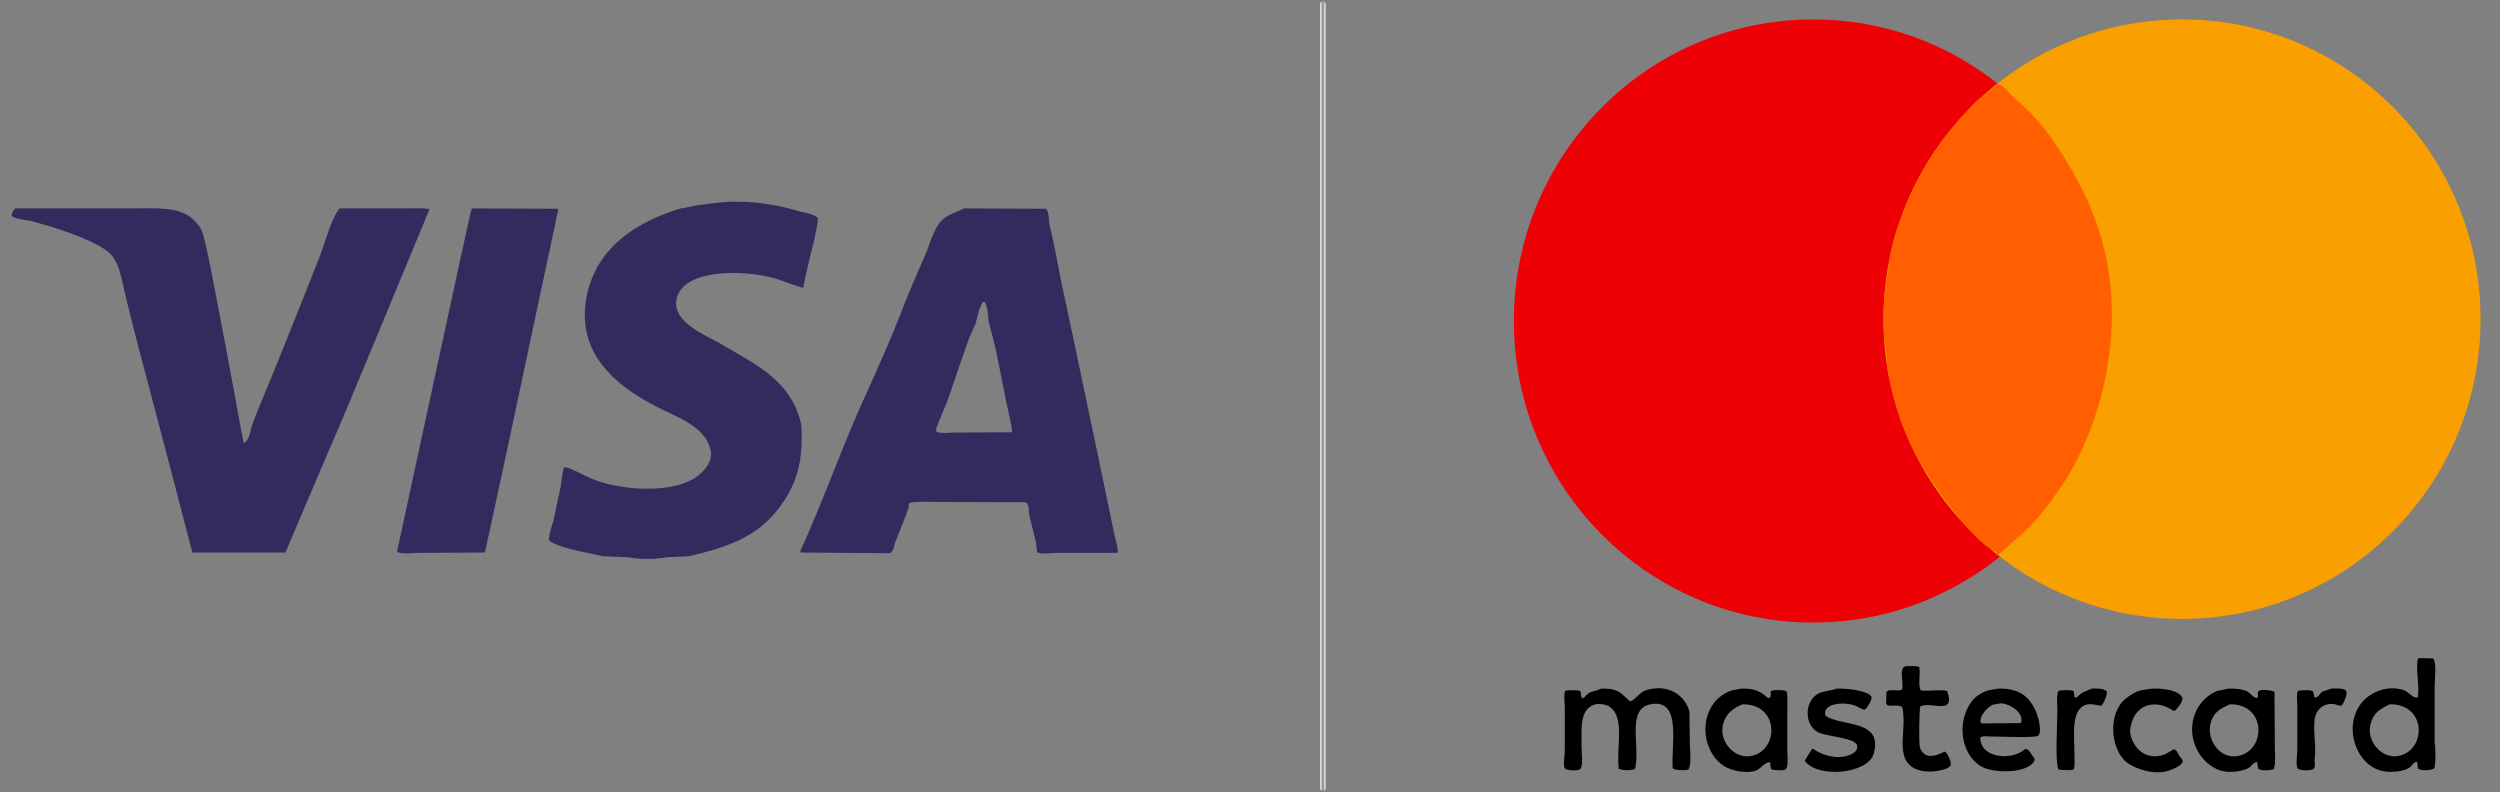
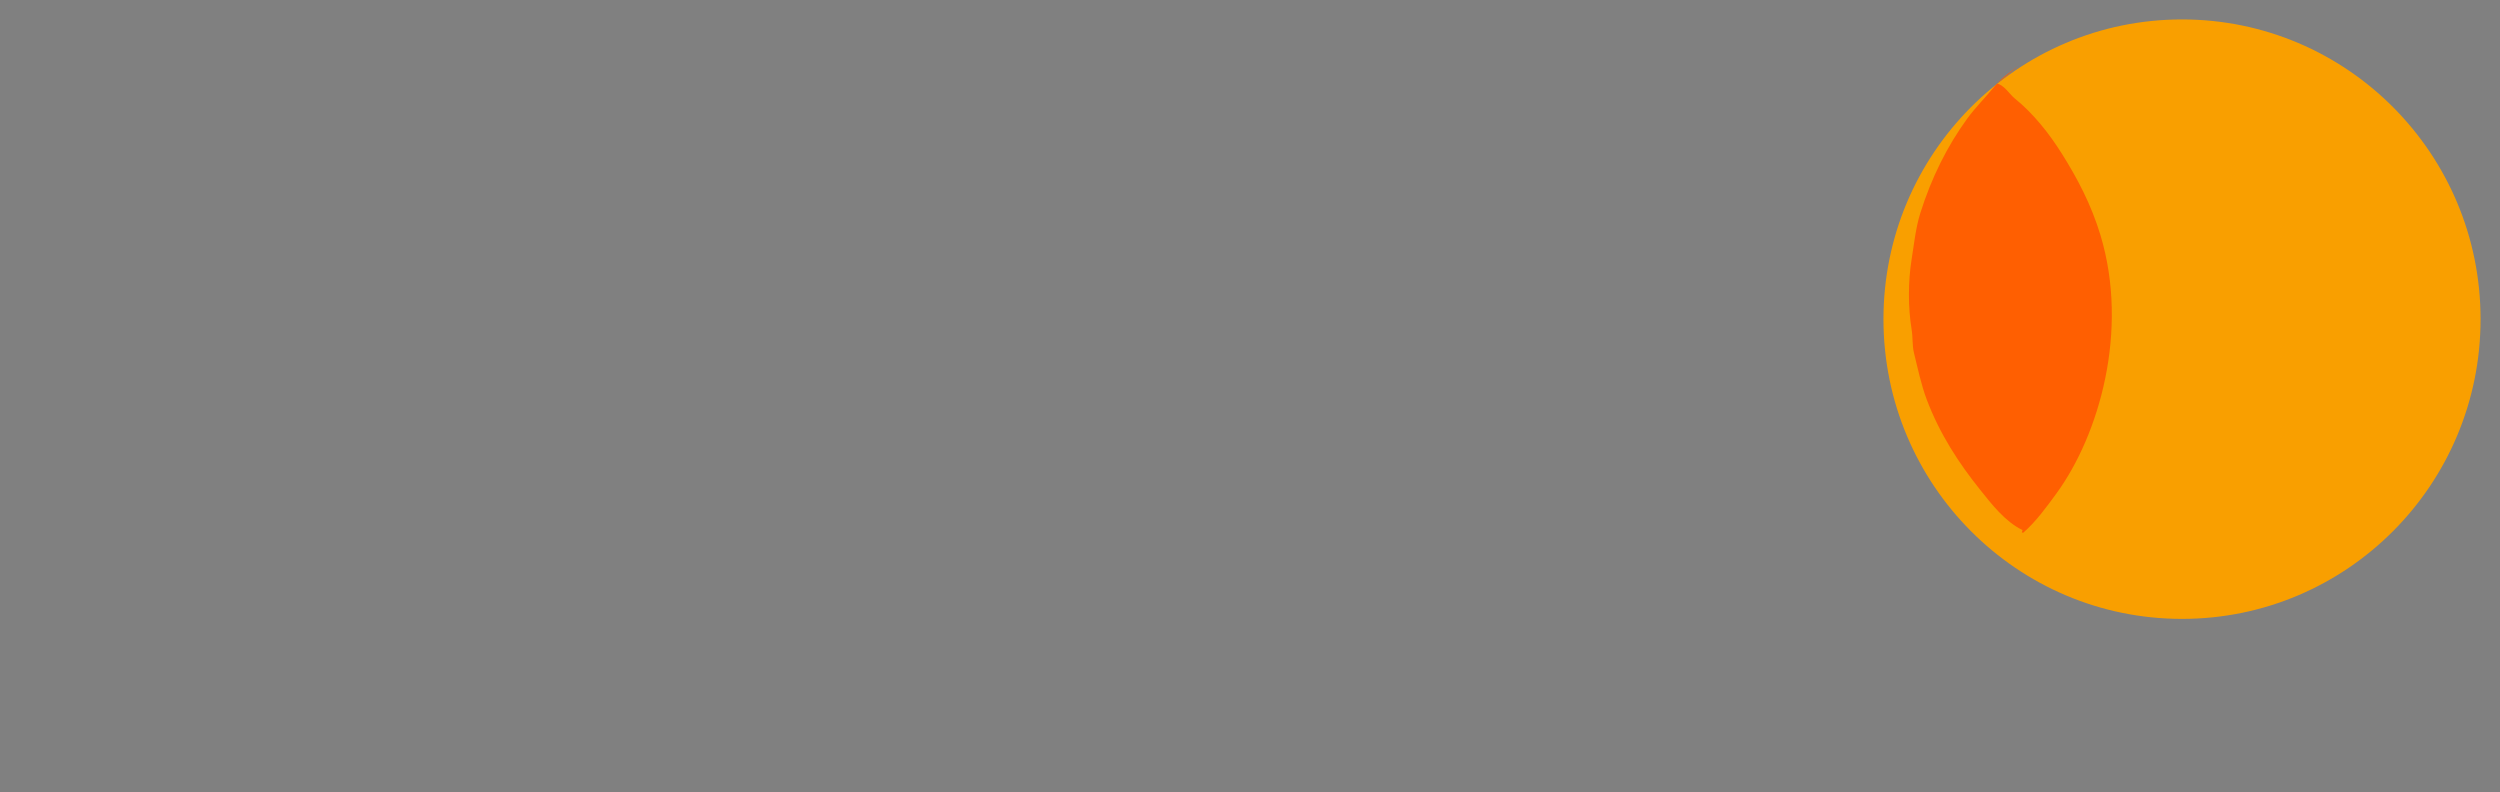
<svg xmlns="http://www.w3.org/2000/svg" width="746.1" height="236.4" viewBox="0 0 7461 2364">
  <rect x="0" y="0" width="7461" height="2364" fill="#808080" stroke="none" />
  <defs>
    <style>
      .cls-1, .cls-3, .cls-6 {
        fill-rule: evenodd;
      }

      .cls-2 {
        fill: url(#linear-gradient);
      }

      .cls-3 {
        fill: #322b5e;
      }

      .cls-4 {
        fill: #ed0006;
      }

      .cls-5 {
        fill: #f99f00;
      }

      .cls-6 {
        fill: #ff5f01;
      }
    </style>
    <linearGradient id="linear-gradient" x1="3940" y1="1182.5" x2="3956" y2="1182.5" gradientUnits="userSpaceOnUse">
      <stop offset="0" stop-color="#fff" />
      <stop offset="0.5" stop-color="#82817d" />
      <stop offset="1" stop-color="#fff" />
    </linearGradient>
  </defs>
-   <path id="Color_Fill_5" data-name="Color Fill 5" class="cls-1" d="M7221,1964q19.995,0.495,40,1c11.68,10.2,5,60.49,5,83v167c3.28,22.31,3.61,58.92-1,78-9.53,6.57-38.28,7.8-49,1q-1.005-9.495-2-19c-0.67-.33-1.33-0.67-2-1-11.5,2.09-12.5,10.48-20,16-15.48,11.39-53.4,17.29-82,11-77.4-17.02-118.08-128.92-64-201,21.89-29.17,72.34-57.39,126-41,15.95,4.87,27.88,24.88,43,23,7.65-30.05-6.6-83.97,1-116C7217.67,1965.33,7219.33,1964.67,7221,1964Zm-1533,24c12.24,0.29,31.68-1.59,40,3,4.19,18.64-4.69,52.09,4,69,20.9,4.36,58.23-3.49,79,2,26.97,75.29-48.41,29.91-80,46-3.52,12.33-4.84,109.05-1,123,1.91,6.94,7.77,15.17,13,19,19.49,14.27,45.44-.13,61-7,9.09,4.41,19.56,30.23,18,41-8.87,11.28-25.42,14.17-43,17-28.03,4.5-55.16-.66-71-11-53.11-34.69-15.71-113.74-31-180-10.9-7.56-30.33-1.96-44-5-1.33-1.67-2.67-3.33-4-5q0.495-17.505,1-35c1.67-1.33,3.33-2.67,5-4,12.84-3.16,29.5,1.26,41-2,5.46-16.29-4.4-46.97,2-64l5-5C5684.67,1989.33,5686.33,1988.67,5688,1988Zm-908,67c53.79-.97,57.36,16.01,85,38,14.33-2.79,27.71-26.9,47-33,65.84-20.81,117.16,14.69,130,64q0.495,43.5,1,87c0,24.93,5.97,68.5-4,86-14.34,2.98-38.26,2.14-47-4-5.23-69.41,28.9-210.33-67-191-71.4,14.39-29.4,124.64-45,192-9.67,6.52-39.2,5.81-49,0-7.91-67.83,20.24-154.36-29-186-8.04-5.17-29.62-9.8-44-5-43.63,14.57-38.01,68.7-38,127,0,18.48,5.98,58.97-5,66-8.3,5.59-40.68,3.3-45-3-5.8-9.64,0-38.32,0-54V2112c0-17.83-4.57-40.55,2-51,12.1-.94,35.98-2.98,45,2,1.02,6.79,1.39,15.35,4,20h6C4743.82,2060.61,4752.72,2066.04,4780,2055Zm418,0c39.59-.91,58.41,9.84,78,28,4.51-.22,5.39-0.71,8-2q0.495-9.495,1-19c9.89-3.76,38.5-3.53,47,1,3.75,16.35,2,40.42,2,60v116c0,16.03,4.44,49.57-5,57-8.17,5.24-34.34,2.31-43,0-2.69-6.07-2.19-14.29-3-21-13.73-2.61-28.16,18.87-41,24-29.74,11.89-75.7-.2-94-11-57.26-33.81-80.15-126.54-33-190,11.71-15.76,33.93-32.12,55-38Q5184,2057.5,5198,2055Zm283,0c31.81-.88,93.72,6.1,104,24,3.37,9.35-13,33.54-19,39-11.93-1.11-19.51-8.19-29-12-22.61-9.09-63.26-8.71-80,4-8.63,6.55-12.39,12.76-9,26,47.38,33.47,172.87,9.72,144,113-17.26,61.75-169.73,74.45-206,21q10.995-17.505,22-35h4c21.54,17.7,69.34,32.59,106,19,9.76-3.62,29.36-12.62,24-30-7.27-23.59-95.46-25.47-119-40-36.71-22.66-37.74-84.24-3-110C5437.32,2061.16,5457.7,2064.13,5481,2055Zm484,0c66.31-1.27,96.11,28.85,114,76,4.19,11.05,16.37,55.36,3,65-10.27,6.58-112.7,2.01-139,2-12.17-.01-24.19-2.43-32,2-0.33.67-.67,1.33-1,2,0.13,62.43,97.5,68.57,134,33,1.67,0.33,3.33.67,5,1,9.94,4.97,15.61,20.06,23,28-0.33,2.33-.67,4.67-1,7-18.41,37.3-122,38.41-159,16-61.09-37-73.63-134.92-26-196,10.3-13.2,31.03-26.07,49-31Q5950,2057.5,5965,2055Zm278,0c19.25-.64,35.86-0.33,45,9-0.27,14.36-9.16,32.68-16,42-15.33-.45-32.96-8.3-49-2-43.37,17.02-32,92.58-32,152,0,15.71,2.21,31.23-3,41-12.5,2.47-33.96,1.81-45-1-10.23-22.42-3-137.05-3-177,0-17.99-3.49-46.64,4-58,11.79-1.29,36.49-3.06,45,2q1.005,9,2,18c2,0.33,4,.67,6,1C6216.55,2062.82,6216.57,2066.9,6243,2055Zm180,0c33.46-.97,79.58,4.92,90,27,2.55,12.14-14.47,32.02-22,39h-5c-50.12-33.7-106.89-21.69-124,35-2.44,8.07-6.69,22.11-4,35,8.33,39.9,43.76,79.27,98,62,12.44-3.96,21.05-11.97,32-17,9.58,4.09,9.67,9.94,15,18q5.505,7.5,11,15c3.25,14.61-29.67,26.43-39,30-43.98,16.85-105.29-5.85-127-23-50.99-40.29-57.88-147.82-4-191,12.76-10.22,27.95-20.44,46-25Q6406.5,2057.5,6423,2055Zm228,0c22.68-.3,43.74,1.34,58,10,9.53,5.79,13.31,16.17,27,18,0.67-1,1.33-2,2-3,1.91-6.04-2.09-13.73,3-18,9.27-6.01,40.56-1.59,47,3q0.495,80.985,1,162c0,21.52,3.85,54.12-4,69-10.13,2.84-40.72,5.72-46-3q-1.5-9.495-3-19h-1c-12.05,2.18-14.67,11.44-23,17-15.66,10.46-57.57,17.1-84,9-59.92-18.37-108.66-97.29-75-176,10.98-25.66,37.32-51.97,64-62Q6634,2058.505,6651,2055Zm307,0c15.2-.61,37.87-1.89,44,7,5.1,7.81-8.04,40.45-15,44-6.7,1.17-11.7-2.73-18-4-29.72-6.01-50.17,11.61-57,29-13.34,33.94,2.06,90.56-4,131-1.96,13.09,4.64,26.05-4,33-8.09,5.79-41.69,5.3-47-2-5.92-9.82-1-39.77-1-55V2106c0-15.13-2.99-34.24,2-44,10.72-2.33,40.08-4.54,45,2,2.53,4.32,2.7,14.03,5,18h1c12.6-2.07,13.32-12.54,22-18Zm-987,44q-11.505,1.995-23,4c-15.87,6.54-36.89,29.27-38,50,1.33,2,2.67,4,4,6q58.5-.495,117-1c0.33-1,.67-2,1-3C6039.43,2126.85,5999.3,2100.06,5971,2099Zm-771,3c-28.58,12.48-47.51,25.81-57,57-15.39,50.57,31.75,107.73,84,97C5310.32,2238.89,5310.29,2099.85,5200,2102Zm1455,0c-28.66,12.45-47.62,22.72-57,54-15.16,50.56,26.94,111.56,82,100C6764.9,2238.18,6762.97,2099.84,6655,2102Zm477,0c-30.58,14.2-49.59,26.13-58,62-11.23,47.91,33.99,101.71,84,92C7242.82,2239.54,7242.11,2099.81,7132,2102Z" />
-   <rect id="Gradient_Fill_1" data-name="Gradient Fill 1" class="cls-2" x="3940" y="4" width="16" height="2357" rx="8" ry="8" />
-   <path id="Color_Fill_1" data-name="Color Fill 1" class="cls-3" d="M2181,602a646.86,646.86,0,0,1,198,27c20.32,6.088,48.8,8.428,62,22,0.1,18.8-9.73,54.272-10,61-3.64,15.19-23.43,92.172-34,147-20.43-4.82-57.16-19.543-74-25-90.69-29.391-279.36-35.057-303,55-18.86,71.848,87.73,111.31,129,136,102.01,61.03,212.15,108.12,242,241,4.4,69.68.79,138.63-38,207-67.68,119.27-160.96,155.16-297,187l-66,3c-34.54,6.92-81.93,6.03-117,0l-74-3c-40.02-9.83-138.18-25.1-161-48,0.69-18.18,7.73-38.01,12-53-1.08,10.08,13.18-60.69,22-101,5.4-24.65,4.1-42.25,12-64,17.08,1.21,64.52,27.4,83,35,83.15,34.19,229.17,44.51,304-1,20.65-12.56,57.2-44.34,50-82-13.51-70.64-94.12-98.49-151-127-114.91-57.59-259.71-156.41-217-344,31.59-138.739,147.29-212.36,278-253,5.3-.265,34.05-5.5,45-9l74-9ZM45,622H379c111.535,0,177.74-9.151,221,62,14.882,24.476,55.869,264.471,71,335,45.717,247.8,24.142,132.9,56,303,18.059-7.55,19.041-36.4,26-55,15.115-40.41,32.839-82.33,50-124,50.129-121.71,99.208-246.957,148-369,17.853-44.656,35.636-116.941,62-152h189c22.59,0,57.57-1.754,80,2-369.635,892.87-193.55,465.9-430,1025H574c-145.616-561.68-164.056-617.57-202-778-9.269-39.19-15.657-79.969-37-107-34.485-43.675-171.988-85.322-237-103-22.009-5.985-45.471-5.116-63-16A34.822,34.822,0,0,1,45,622Zm1363,0,257,1c0.33,1,.67,2,1,3-123.88,580.87-180.45,849.78-219,1023q-95.985.495-192,1c-20.29,0-55.38,4.84-70-3v-1C1441.68,457.755,1399.59,657.428,1408,622Zm1469,0,244,1c10.89,8.951,7.99,36.05,12,52,15.24,60.638,25.23,123.551,39,188,53.19,248.91,139.5,662.01,153,729,2.75,13.65,14.32,49.18,10,58H3155c-15.18,0-53.63,5.49-60-3q-1.995-16.005-4-32-9.495-37.995-19-76c-3.16-17.18,1.23-33.38-12-40q-139.485-.495-279-1c-10.88-1.46-65.18-.46-68,4q-1.005,7.5-2,15c-11.16,31.56-25.7,67.28-38,98-5.77,14.42-4.5,29.73-18,36q-132.48-1.005-265-2c-0.33-2-.67-4-1-6,66.3-144.66,119.17-296.07,185-443,39.62-88.45,82.04-181.37,117-272,22.37-58,47.25-113.863,71-169,14.28-33.164,22.38-68.553,43-95C2823.02,640.885,2849.62,636.431,2877,622Zm57,279c-12.67,16.981-16.12,44.011-23,66q-8.505,19-17,38c-5.49,12.2-45.92,131.46-63,182-4.72,13.98-39.09,91.96-38,98,4.31,10.84,39.34,6,54,6q85.995-.495,172-1c0.33-1,.67-2,1-3,2.05-5.01-16.17-84.18-19-98-14.4-70.43-27.08-146.83-47-215-7.34-25.134-3.33-52.692-15-73h-5Z" />
-   <ellipse id="Color_Fill_2" data-name="Color Fill 2" class="cls-4" cx="5411" cy="958" rx="893" ry="900" />
  <ellipse id="Color_Fill_3" data-name="Color Fill 3" class="cls-5" cx="6512" cy="952.5" rx="891" ry="894.5" />
-   <path id="Color_Fill_4" data-name="Color Fill 4" class="cls-6" d="M5958,249c22.12,2.961,39.79,32.737,55,45,54.9,44.277,101.73,103.191,140,164,46.21,73.42,88.18,152.321,116,245,85.1,283.525-3.67,594.11-132,770-28.77,39.43-62.15,85.31-99,117l-76,67c-1.33-.33-2.67-0.67-4-1,0.67-2.33,1.33-4.67,2-7-51.95-25.1-92.36-77.68-127-121-63.2-79.04-119.87-165.29-159-269-16.43-43.55-26.49-92.17-38-139-5.51-22.42-2.9-45.26-7-70-10.72-64.734-10.6-143.1,0-209,7.44-46.252,12.16-93.86,26-138,33.31-106.237,80.94-200.988,140-282,25.55-35.047,56.9-65.6,84-99,22.42-27.625,54.56-45.235,81-69C5959.33,251.667,5958.67,250.333,5958,249ZM5772,1438v0Z" />
+   <path id="Color_Fill_4" data-name="Color Fill 4" class="cls-6" d="M5958,249c22.12,2.961,39.79,32.737,55,45,54.9,44.277,101.73,103.191,140,164,46.21,73.42,88.18,152.321,116,245,85.1,283.525-3.67,594.11-132,770-28.77,39.43-62.15,85.31-99,117c-1.33-.33-2.67-0.67-4-1,0.67-2.33,1.33-4.67,2-7-51.95-25.1-92.36-77.68-127-121-63.2-79.04-119.87-165.29-159-269-16.43-43.55-26.49-92.17-38-139-5.51-22.42-2.9-45.26-7-70-10.72-64.734-10.6-143.1,0-209,7.44-46.252,12.16-93.86,26-138,33.31-106.237,80.94-200.988,140-282,25.55-35.047,56.9-65.6,84-99,22.42-27.625,54.56-45.235,81-69C5959.33,251.667,5958.67,250.333,5958,249ZM5772,1438v0Z" />
</svg>